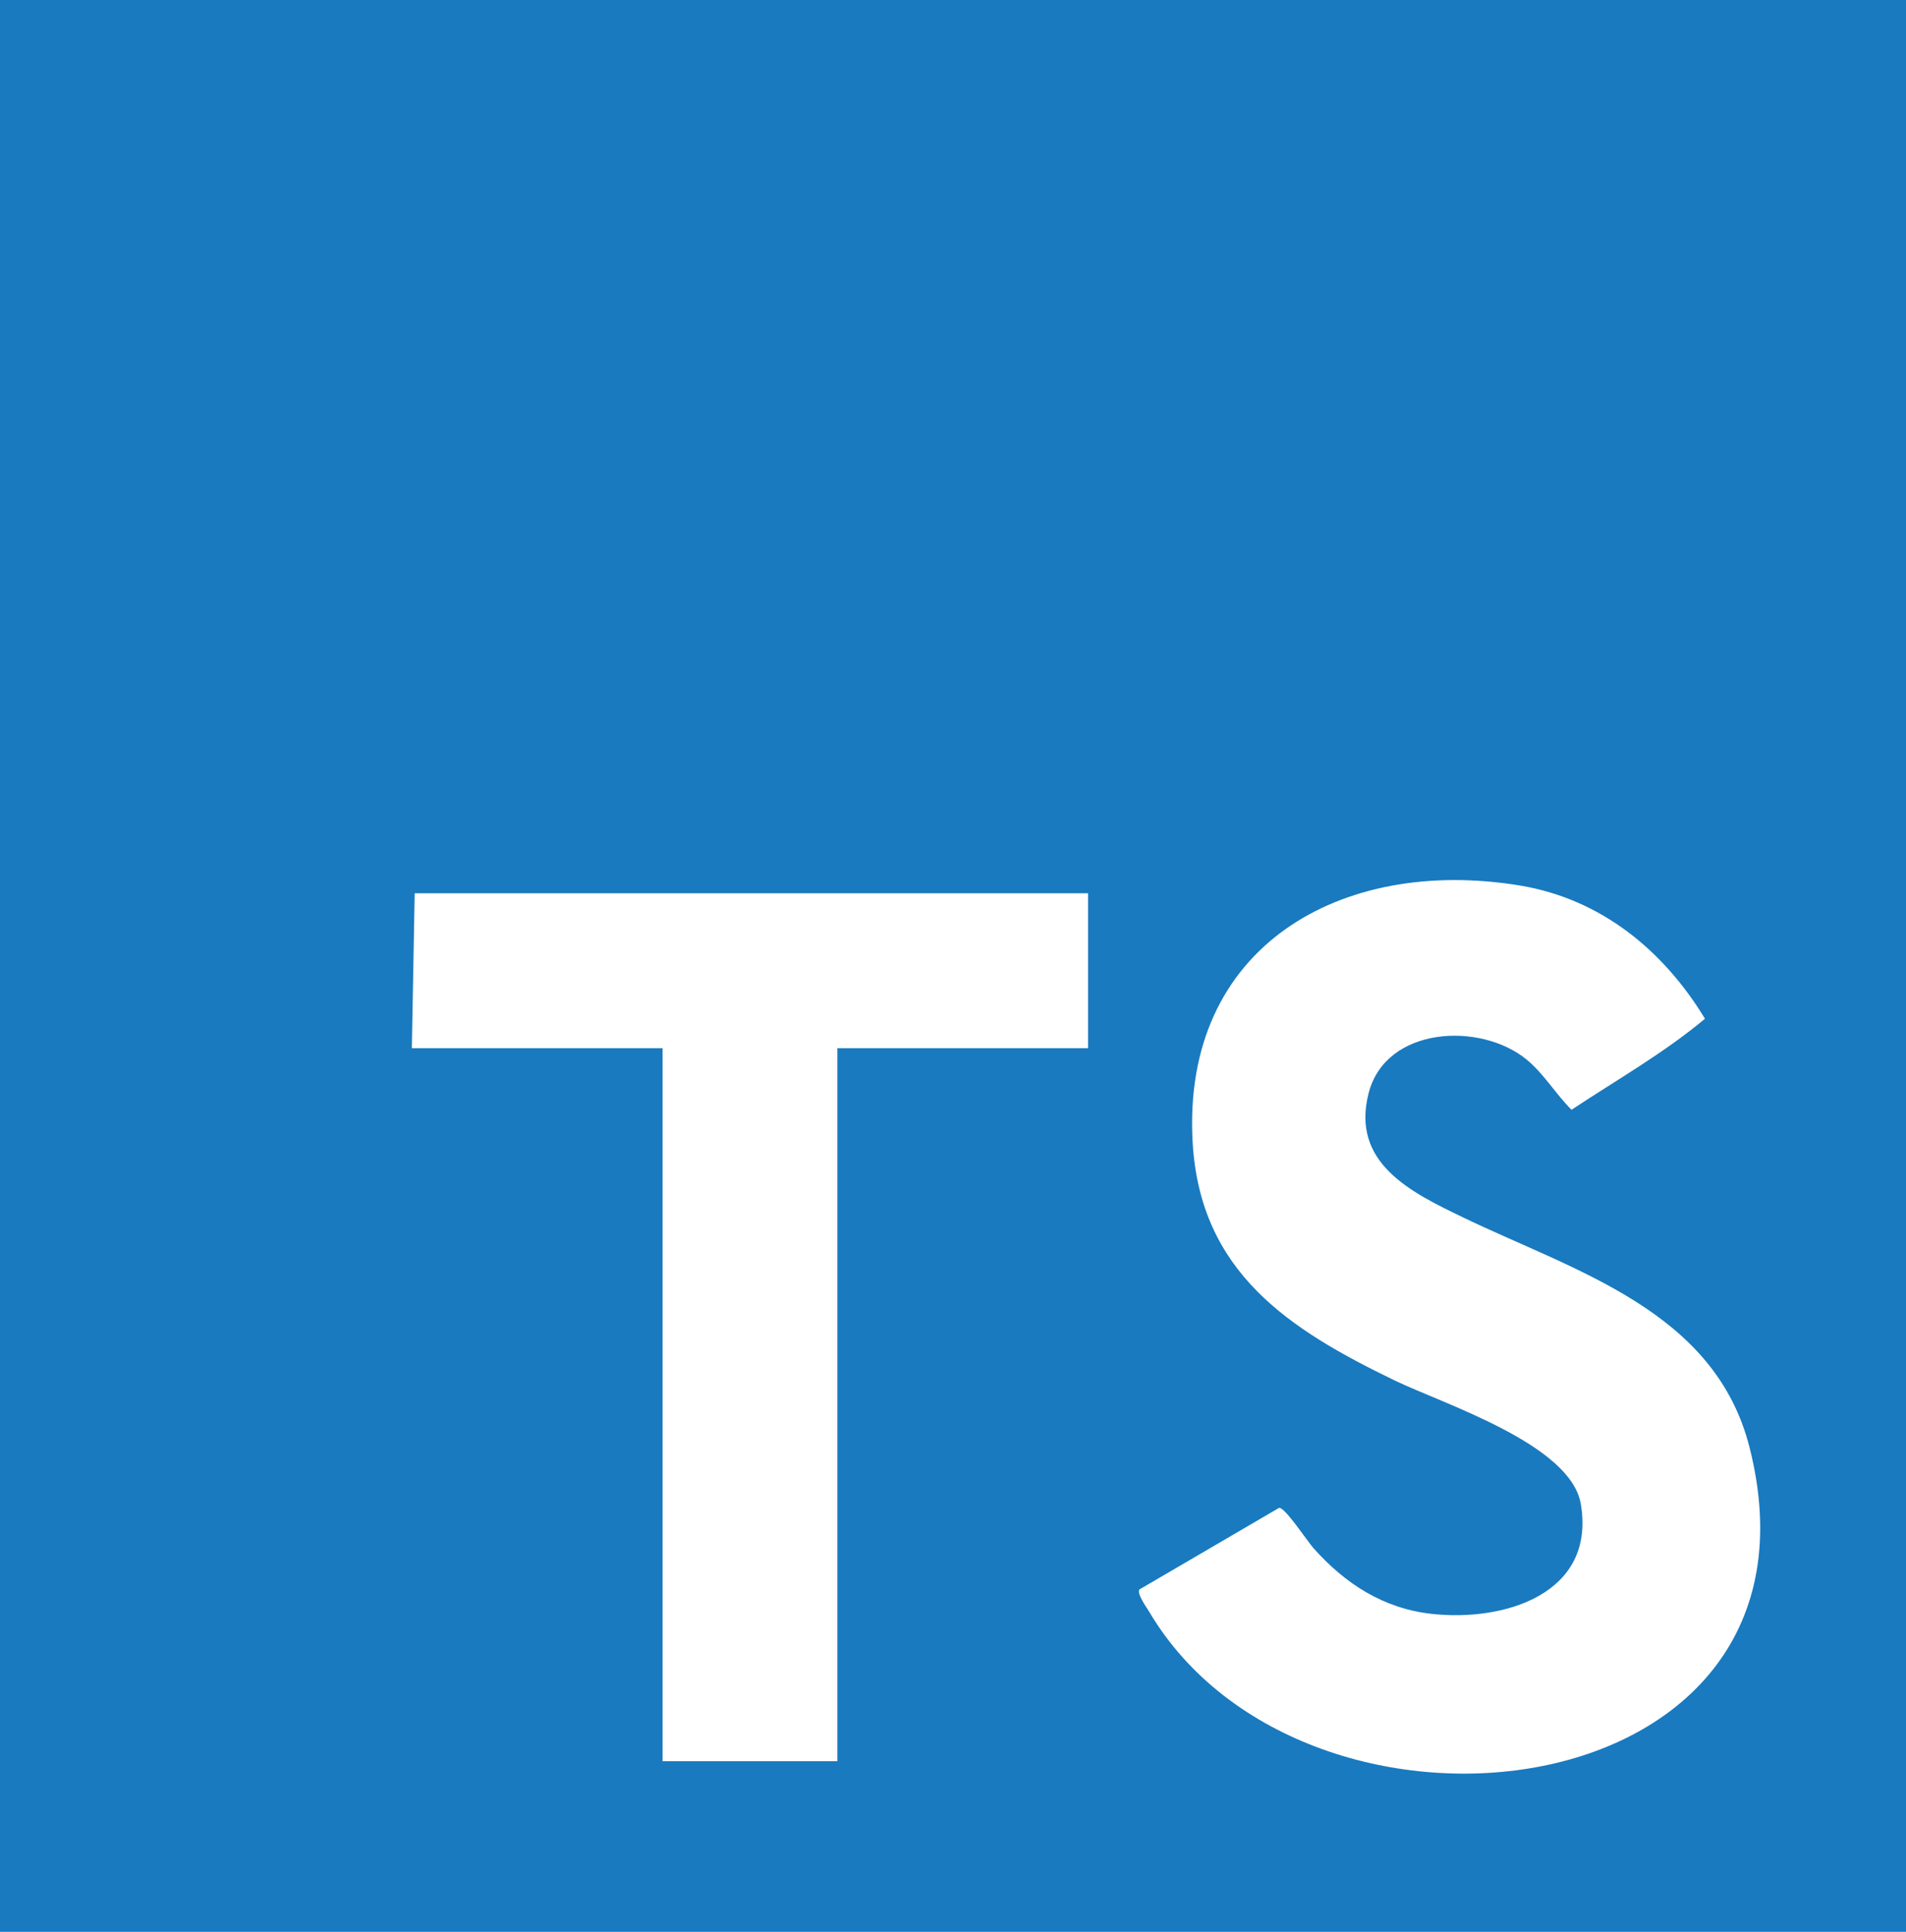
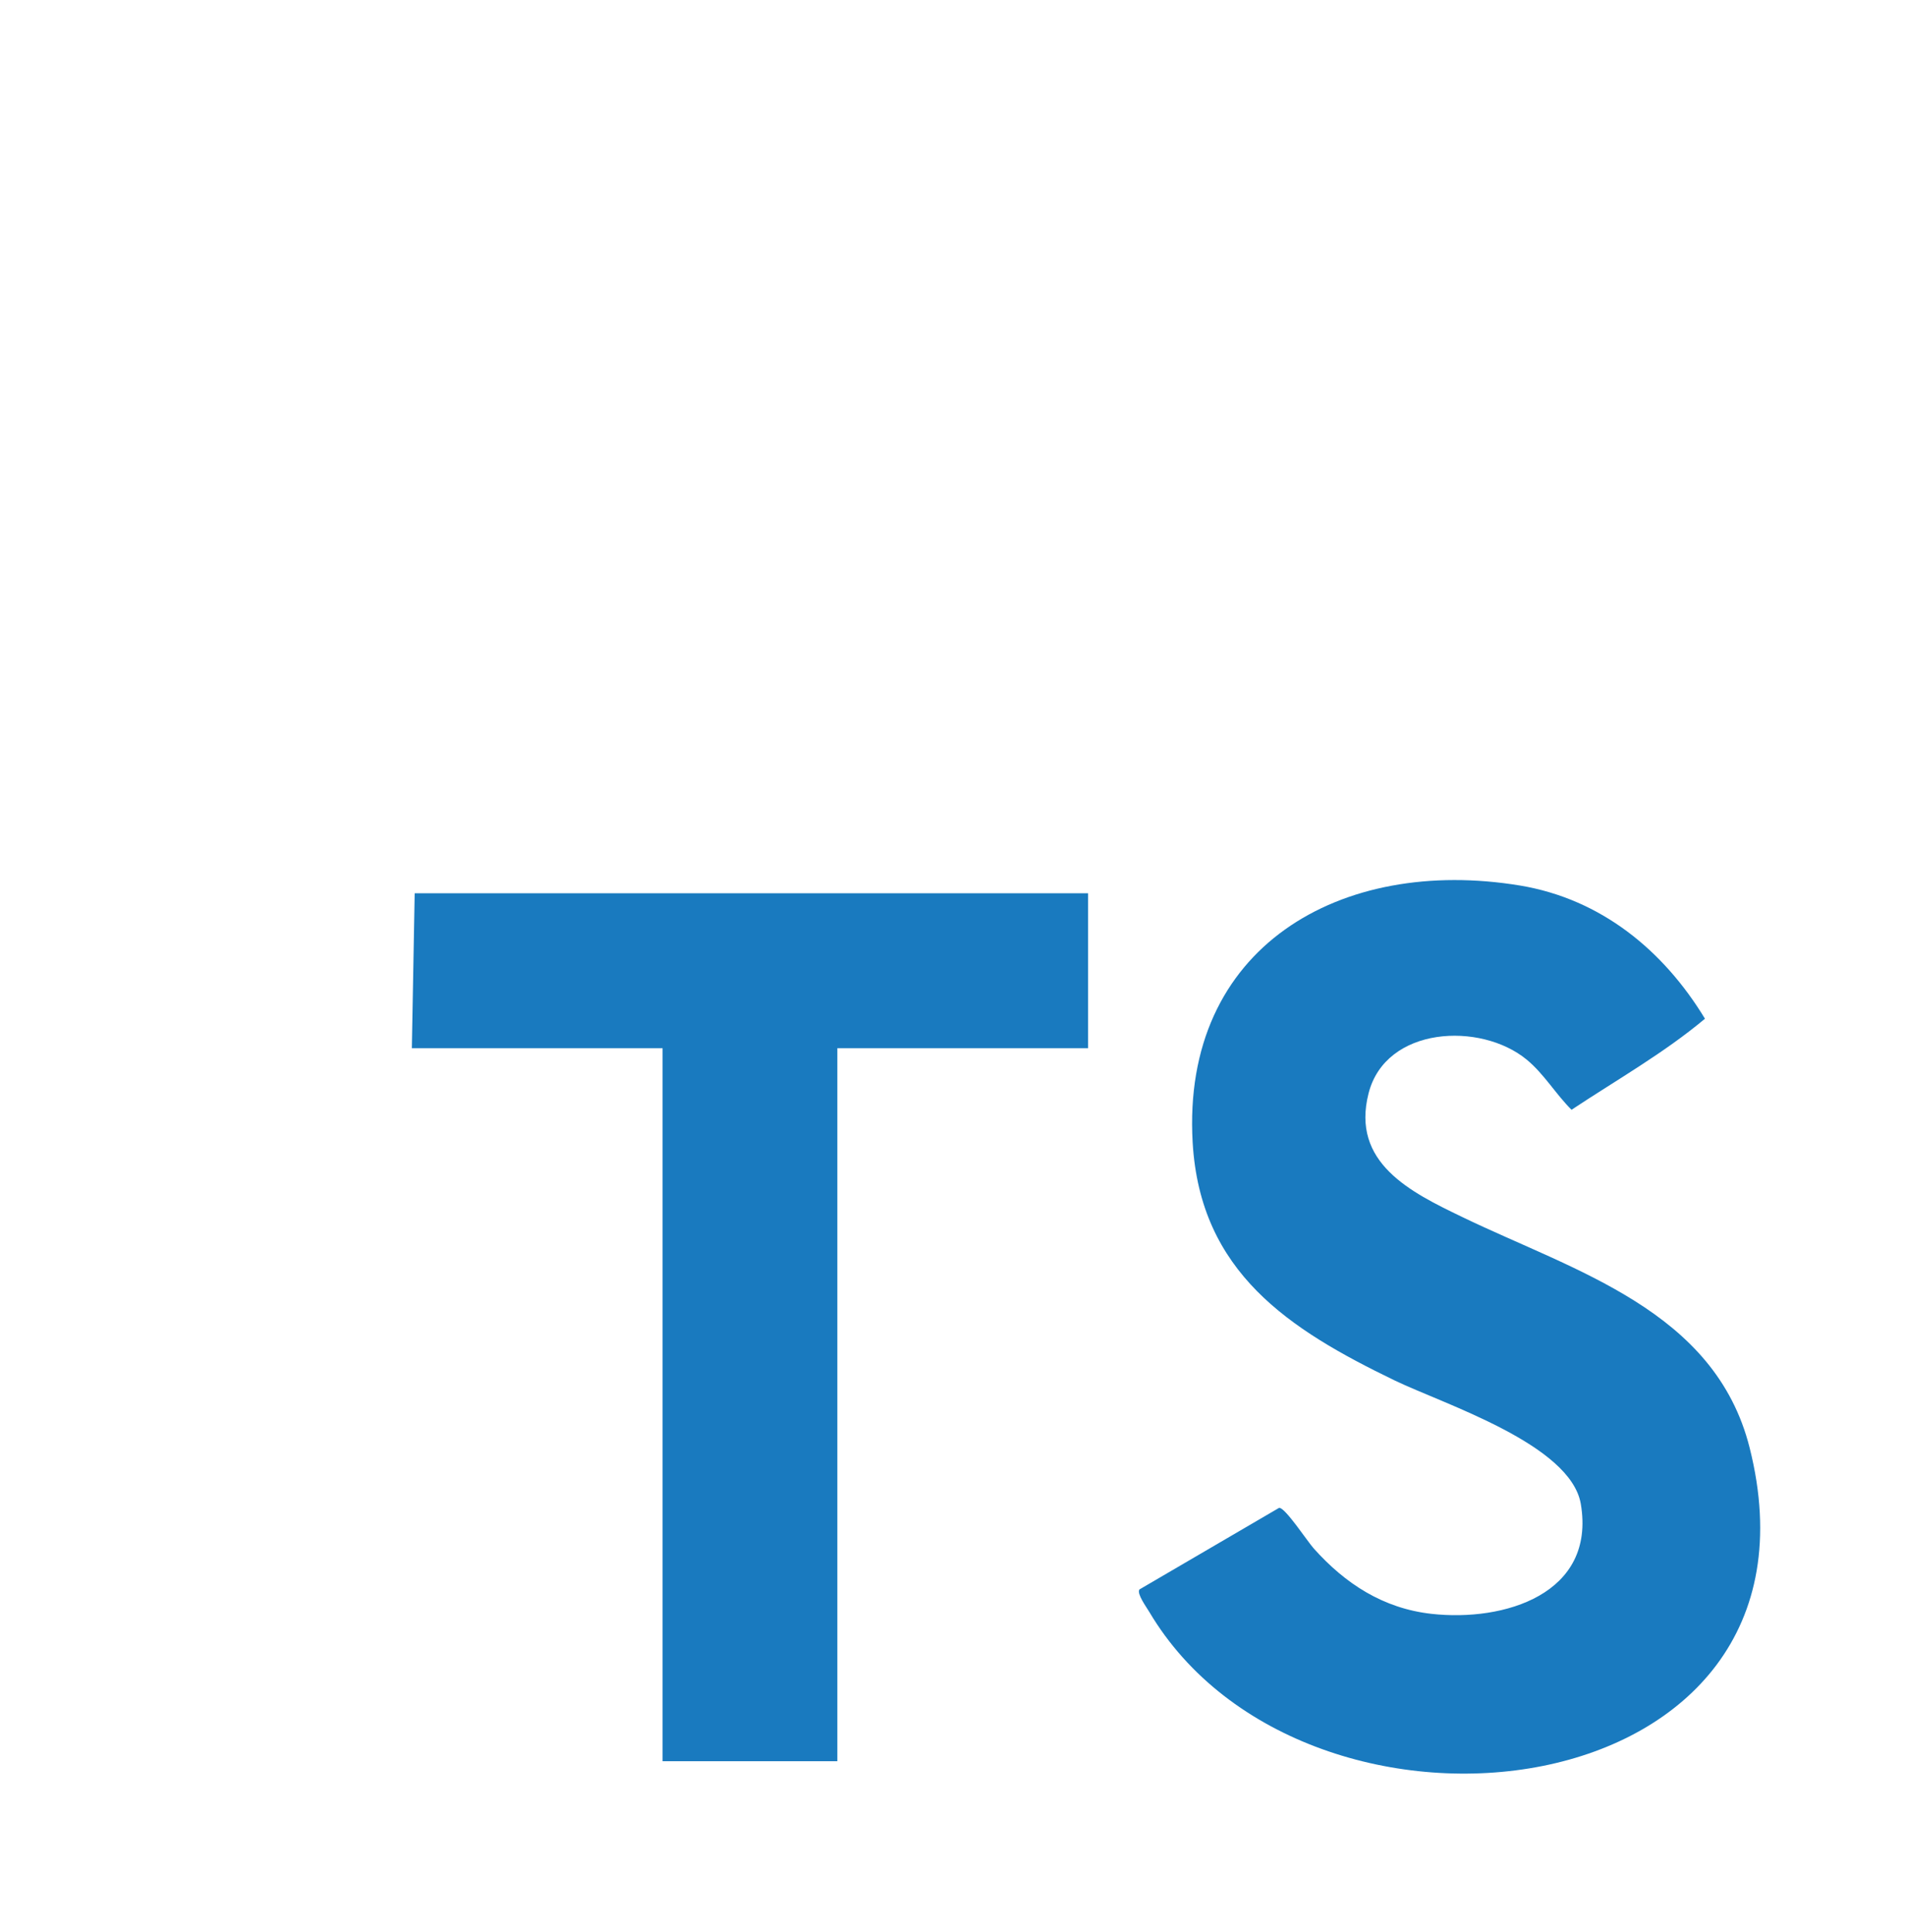
<svg xmlns="http://www.w3.org/2000/svg" id="Artwork" viewBox="0 0 148 150">
  <defs>
    <style>
      .cls-1 {
        fill: #197abf;
      }
    </style>
  </defs>
-   <path class="cls-1" d="M149.05,0v150.1H-1.05V0h150.1ZM88.47,123.43c-.2.33.54,1.34.76,1.71,12.17,20.55,53.77,15.64,46.63-12.72-2.69-10.69-13.6-13.71-22.33-17.93-4.01-1.93-8.64-4.21-7.26-9.6,1.33-5.21,8.69-5.56,12.27-2.62,1.37,1.13,2.25,2.67,3.49,3.9,3.48-2.31,7.16-4.39,10.36-7.07-3.23-5.32-8.07-9.29-14.35-10.34-13.91-2.3-26.31,4.75-25.43,19.96.59,10.07,7.48,14.5,15.67,18.46,3.86,1.86,13.68,4.96,14.47,9.6,1.18,6.99-5.95,9.16-11.59,8.53-3.75-.42-6.69-2.33-9.15-5.08-.48-.53-2.24-3.22-2.69-3.15l-10.85,6.34ZM84.5,69.36h-52.3s-.22,12.03-.22,12.03h19.47v55.36h13.57v-55.36h19.47v-12.03Z" />
+   <path class="cls-1" d="M149.05,0v150.1H-1.05h150.1ZM88.47,123.43c-.2.33.54,1.34.76,1.71,12.17,20.55,53.77,15.64,46.63-12.72-2.69-10.69-13.6-13.71-22.33-17.93-4.01-1.93-8.64-4.21-7.26-9.6,1.33-5.21,8.69-5.56,12.27-2.62,1.37,1.13,2.25,2.67,3.49,3.9,3.48-2.31,7.16-4.39,10.36-7.07-3.23-5.32-8.07-9.29-14.35-10.34-13.91-2.3-26.31,4.75-25.43,19.96.59,10.07,7.48,14.5,15.67,18.46,3.86,1.86,13.68,4.96,14.47,9.6,1.18,6.99-5.95,9.16-11.59,8.53-3.75-.42-6.69-2.33-9.15-5.08-.48-.53-2.24-3.22-2.69-3.15l-10.85,6.34ZM84.5,69.36h-52.3s-.22,12.03-.22,12.03h19.47v55.36h13.57v-55.36h19.47v-12.03Z" />
</svg>